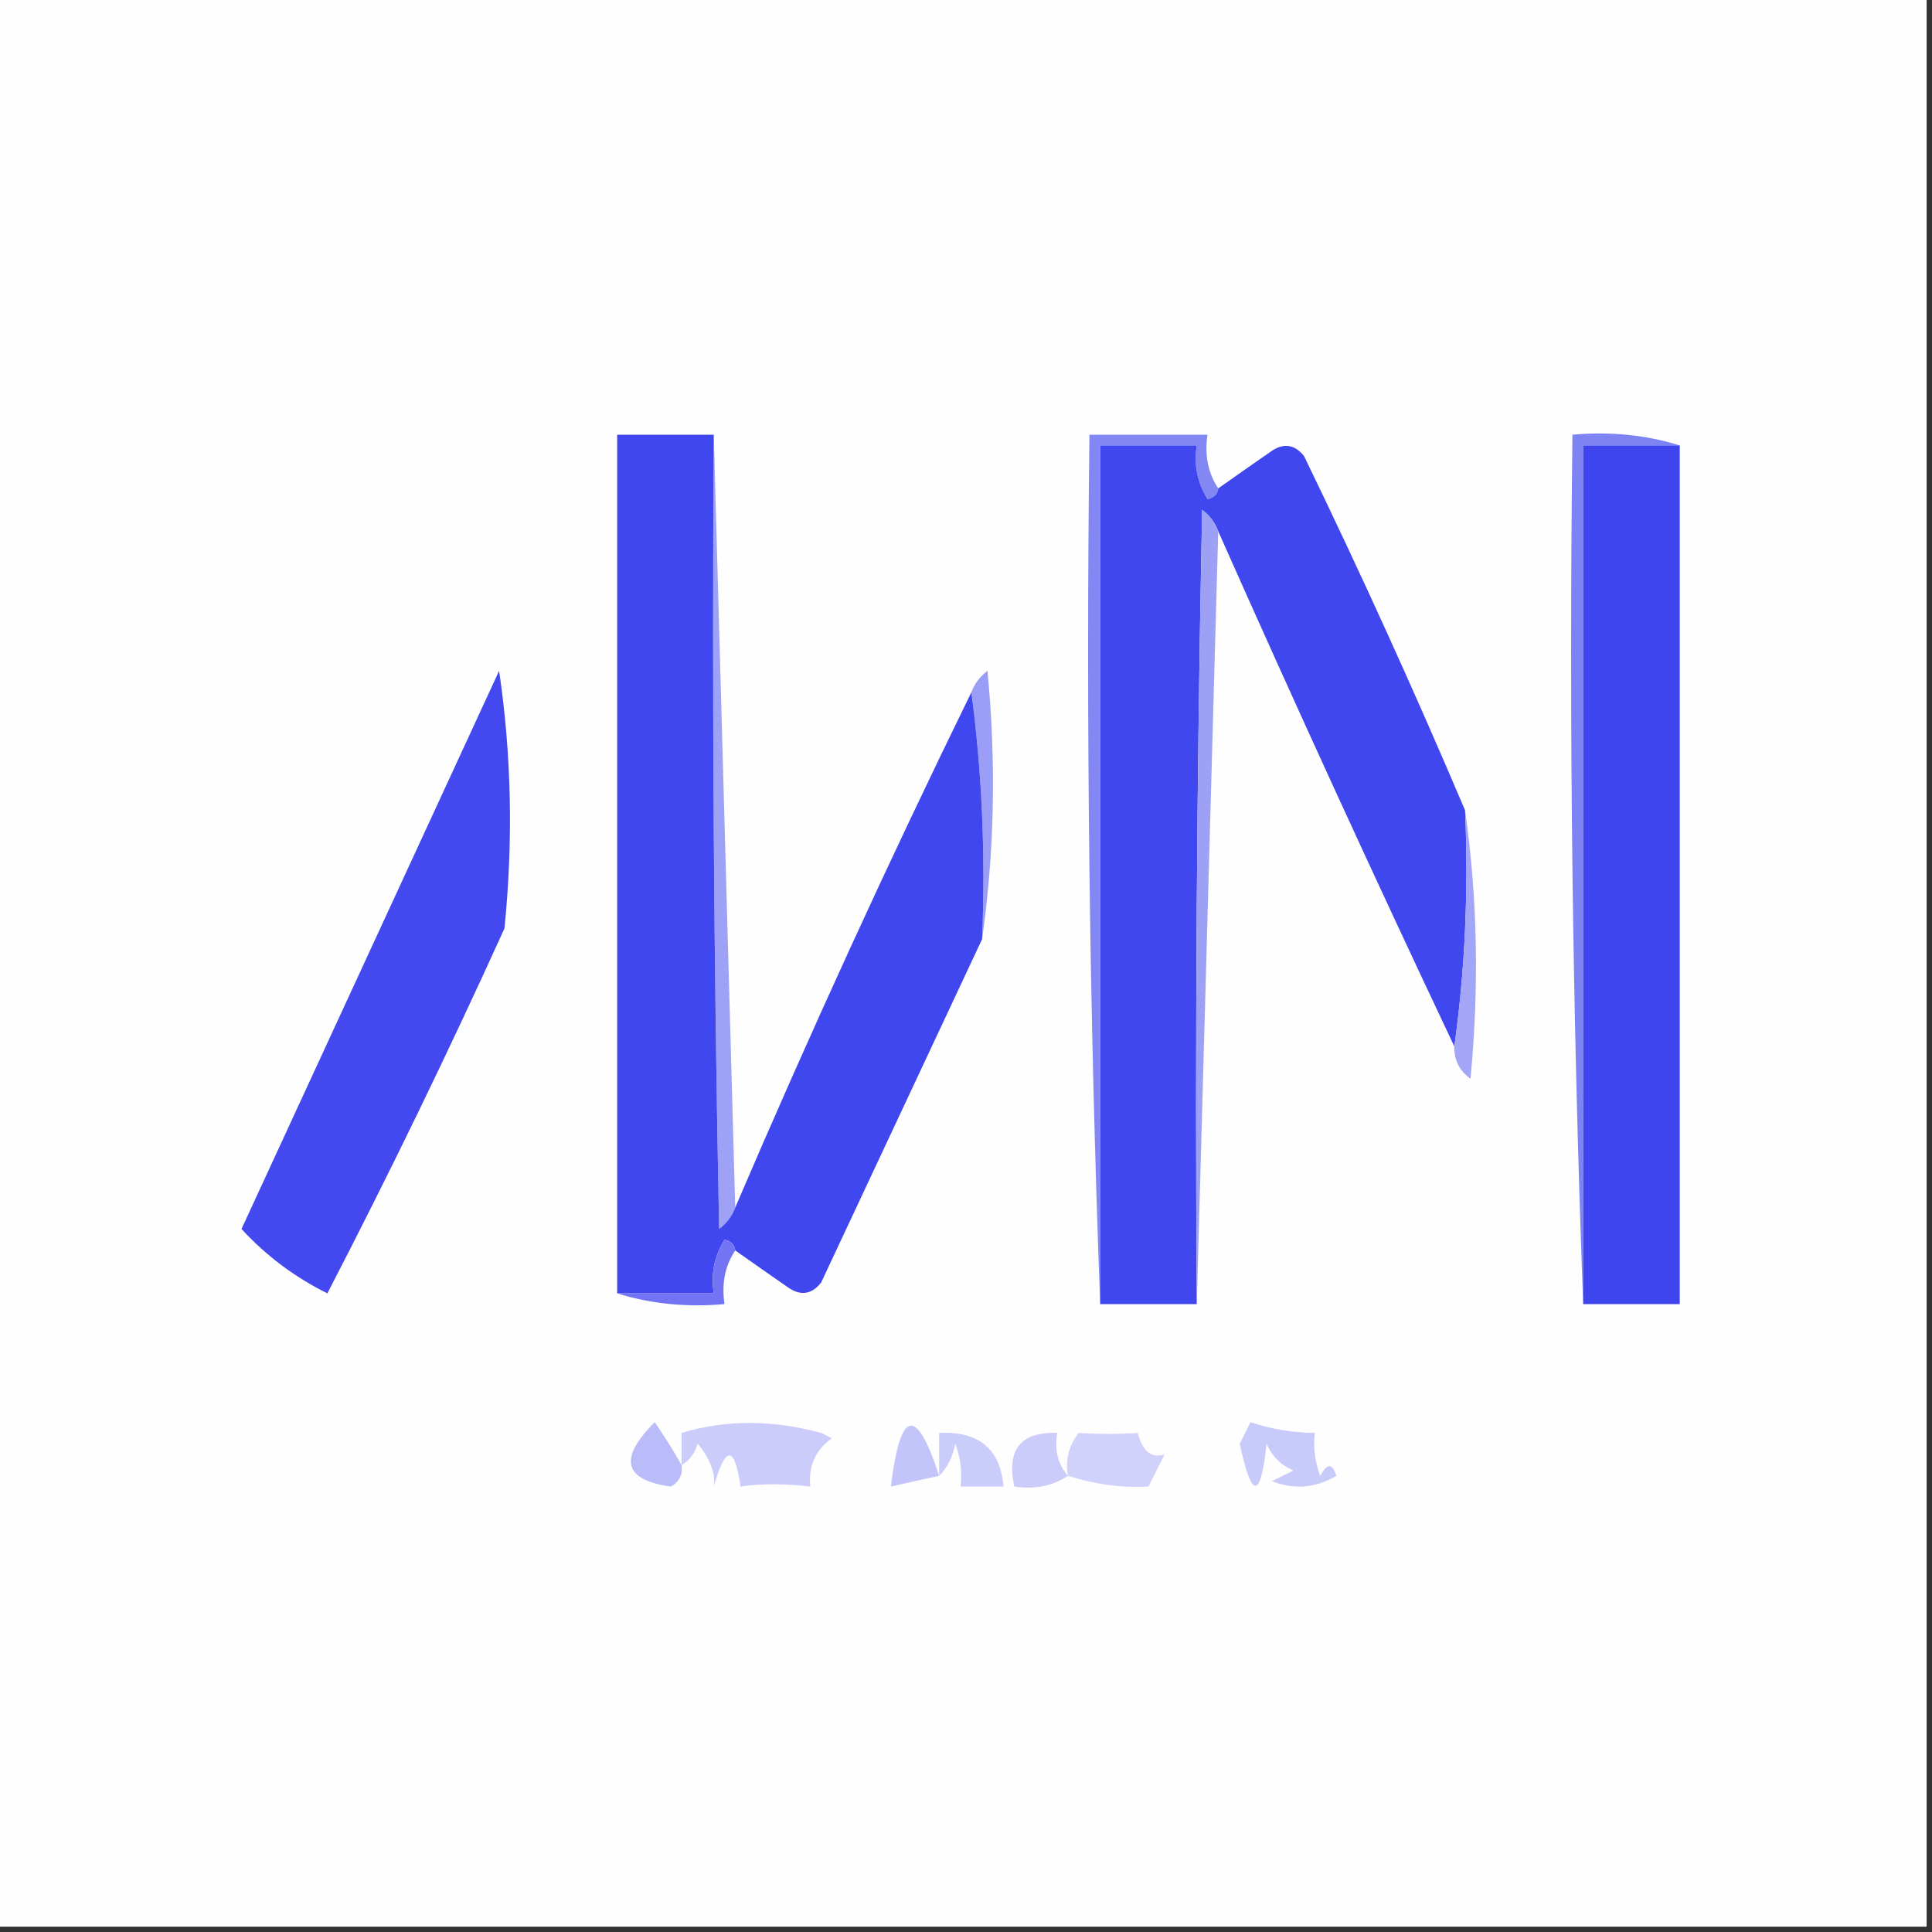
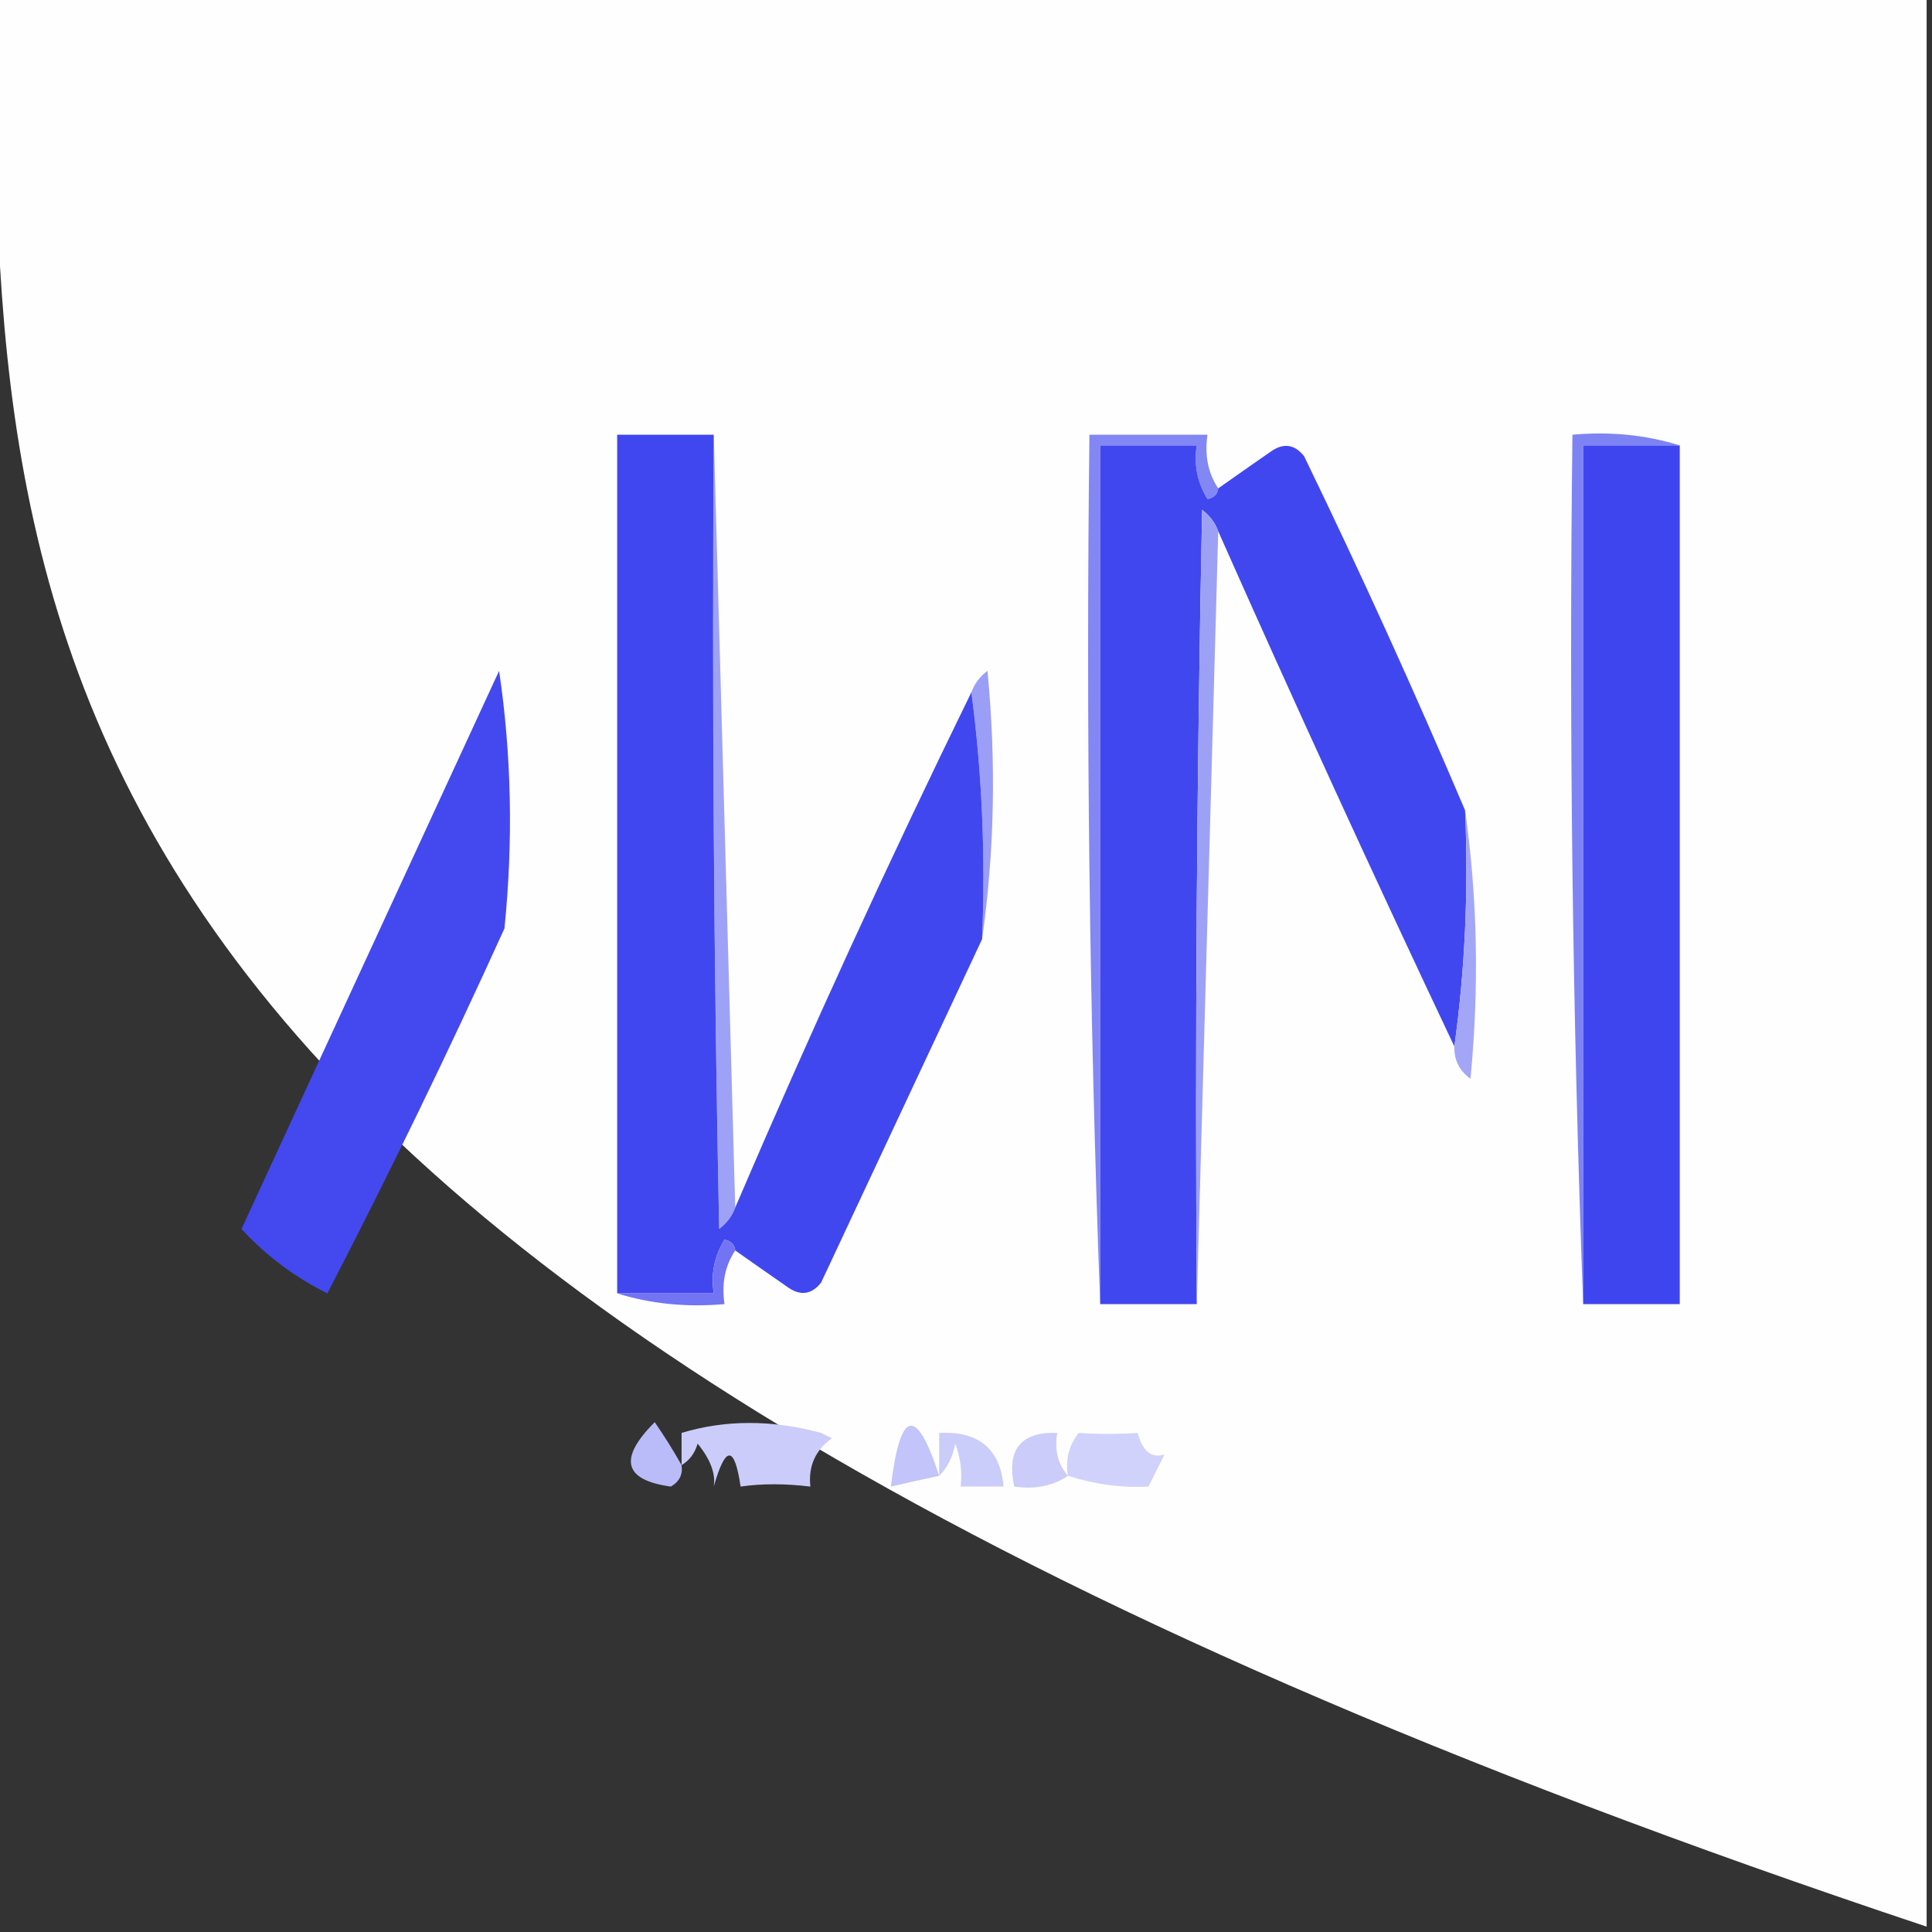
<svg xmlns="http://www.w3.org/2000/svg" version="1.1" width="180px" height="180px" style="shape-rendering:geometricPrecision; text-rendering:geometricPrecision; image-rendering:optimizeQuality; fill-rule:evenodd; clip-rule:evenodd">
  <rect width="100%" height="100%" fill="#333333" stroke="none" />
  <g>
-     <path style="opacity:1" fill="#fefefe" d="M -0.5,-0.5 C 59.5,-0.5 119.5,-0.5 179.5,-0.5C 179.5,59.5 179.5,119.5 179.5,179.5C 119.5,179.5 59.5,179.5 -0.5,179.5C -0.5,119.5 -0.5,59.5 -0.5,-0.5 Z" />
+     <path style="opacity:1" fill="#fefefe" d="M -0.5,-0.5 C 59.5,-0.5 119.5,-0.5 179.5,-0.5C 179.5,59.5 179.5,119.5 179.5,179.5C -0.5,119.5 -0.5,59.5 -0.5,-0.5 Z" />
  </g>
  <g>
    <path style="opacity:1" fill="#9ea2f6" d="M 66.5,40.5 C 67.167,64.5 67.833,88.5 68.5,112.5C 68.217,113.289 67.717,113.956 67,114.5C 66.5,89.836 66.333,65.169 66.5,40.5 Z" />
  </g>
  <g>
    <path style="opacity:1" fill="#8287f4" d="M 113.5,45.5 C 113.44,46.043 113.107,46.376 112.5,46.5C 111.548,44.955 111.215,43.288 111.5,41.5C 108.5,41.5 105.5,41.5 102.5,41.5C 102.5,68.167 102.5,94.833 102.5,121.5C 101.502,94.672 101.169,67.672 101.5,40.5C 105.167,40.5 108.833,40.5 112.5,40.5C 112.216,42.415 112.549,44.081 113.5,45.5 Z" />
  </g>
  <g>
    <path style="opacity:1" fill="#7e83f4" d="M 156.5,41.5 C 153.5,41.5 150.5,41.5 147.5,41.5C 147.5,68.167 147.5,94.833 147.5,121.5C 146.502,94.672 146.169,67.672 146.5,40.5C 150.042,40.187 153.375,40.521 156.5,41.5 Z" />
  </g>
  <g>
    <path style="opacity:1" fill="#3e45ef" d="M 156.5,41.5 C 156.5,68.167 156.5,94.833 156.5,121.5C 153.5,121.5 150.5,121.5 147.5,121.5C 147.5,94.833 147.5,68.167 147.5,41.5C 150.5,41.5 153.5,41.5 156.5,41.5 Z" />
  </g>
  <g>
    <path style="opacity:1" fill="#4147ef" d="M 113.5,45.5 C 115.138,44.343 116.804,43.176 118.5,42C 119.635,41.251 120.635,41.417 121.5,42.5C 126.786,53.403 131.786,64.403 136.5,75.5C 136.825,83.019 136.492,90.352 135.5,97.5C 127.974,81.59 120.641,65.59 113.5,49.5C 113.217,48.711 112.717,48.044 112,47.5C 111.5,72.164 111.333,96.831 111.5,121.5C 108.5,121.5 105.5,121.5 102.5,121.5C 102.5,94.833 102.5,68.167 102.5,41.5C 105.5,41.5 108.5,41.5 111.5,41.5C 111.215,43.288 111.548,44.955 112.5,46.5C 113.107,46.376 113.44,46.043 113.5,45.5 Z" />
  </g>
  <g>
    <path style="opacity:1" fill="#9da1f6" d="M 113.5,49.5 C 112.833,73.5 112.167,97.5 111.5,121.5C 111.333,96.831 111.5,72.164 112,47.5C 112.717,48.044 113.217,48.711 113.5,49.5 Z" />
  </g>
  <g>
    <path style="opacity:1" fill="#9a9ef6" d="M 91.5,87.5 C 91.825,79.648 91.492,71.982 90.5,64.5C 90.783,63.711 91.283,63.044 92,62.5C 92.823,71.01 92.657,79.344 91.5,87.5 Z" />
  </g>
  <g>
    <path style="opacity:1" fill="#4349ef" d="M 46.5,62.5 C 47.656,70.323 47.823,78.323 47,86.5C 41.782,97.998 36.282,109.331 30.5,120.5C 27.437,118.975 24.77,116.975 22.5,114.5C 30.531,97.11 38.531,79.776 46.5,62.5 Z" />
  </g>
  <g>
    <path style="opacity:1" fill="#4147ef" d="M 66.5,40.5 C 66.333,65.169 66.5,89.836 67,114.5C 67.717,113.956 68.217,113.289 68.5,112.5C 75.462,96.243 82.796,80.243 90.5,64.5C 91.492,71.982 91.825,79.648 91.5,87.5C 86.514,98.14 81.514,108.807 76.5,119.5C 75.635,120.583 74.635,120.749 73.5,120C 71.804,118.824 70.138,117.657 68.5,116.5C 68.44,115.957 68.107,115.624 67.5,115.5C 66.548,117.045 66.215,118.712 66.5,120.5C 63.5,120.5 60.5,120.5 57.5,120.5C 57.5,93.833 57.5,67.167 57.5,40.5C 60.5,40.5 63.5,40.5 66.5,40.5 Z" />
  </g>
  <g>
    <path style="opacity:1" fill="#a3a6f7" d="M 136.5,75.5 C 137.657,83.656 137.823,91.99 137,100.5C 135.961,99.756 135.461,98.756 135.5,97.5C 136.492,90.352 136.825,83.019 136.5,75.5 Z" />
  </g>
  <g>
    <path style="opacity:1" fill="#7274f3" d="M 68.5,116.5 C 67.549,117.919 67.216,119.585 67.5,121.5C 63.958,121.813 60.625,121.479 57.5,120.5C 60.5,120.5 63.5,120.5 66.5,120.5C 66.215,118.712 66.548,117.045 67.5,115.5C 68.107,115.624 68.44,115.957 68.5,116.5 Z" />
  </g>
  <g>
    <path style="opacity:1" fill="#cbccfa" d="M 63.5,136.5 C 63.5,135.5 63.5,134.5 63.5,133.5C 67.595,132.265 71.928,132.265 76.5,133.5C 76.833,133.667 77.167,133.833 77.5,134C 75.963,135.11 75.296,136.61 75.5,138.5C 73.123,138.216 70.956,138.216 69,138.5C 68.431,134.639 67.598,134.639 66.5,138.5C 66.693,137.312 66.193,135.978 65,134.5C 64.722,135.416 64.222,136.082 63.5,136.5 Z" />
  </g>
  <g>
    <path style="opacity:1" fill="#d1d2fb" d="M 99.5,137.5 C 99.238,136.022 99.571,134.689 100.5,133.5C 102.378,133.623 104.211,133.623 106,133.5C 106.448,135.224 107.282,135.891 108.5,135.5C 108,136.5 107.5,137.5 107,138.5C 104.565,138.643 102.065,138.31 99.5,137.5 Z" />
  </g>
  <g>
    <path style="opacity:1" fill="#c2c4fa" d="M 87.5,137.5 C 86.103,137.795 84.603,138.129 83,138.5C 83.872,131.288 85.372,130.954 87.5,137.5 Z" />
  </g>
  <g>
    <path style="opacity:1" fill="#cbccfa" d="M 99.5,137.5 C 98.081,138.451 96.415,138.784 94.5,138.5C 93.756,135.05 95.09,133.384 98.5,133.5C 98.232,135.099 98.566,136.432 99.5,137.5 Z" />
  </g>
  <g>
-     <path style="opacity:1" fill="#c8cafa" d="M 116.5,132.5 C 118.435,133.15 120.435,133.483 122.5,133.5C 122.343,134.873 122.51,136.207 123,137.5C 123.654,136.304 124.154,136.304 124.5,137.5C 122.579,138.641 120.579,138.808 118.5,138C 119.167,137.667 119.833,137.333 120.5,137C 119.333,136.5 118.5,135.667 118,134.5C 117.453,139.734 116.62,139.734 115.5,134.5C 115.863,133.817 116.196,133.15 116.5,132.5 Z" />
-   </g>
+     </g>
  <g>
    <path style="opacity:1" fill="#babcf9" d="M 63.5,136.5 C 63.631,137.376 63.297,138.043 62.5,138.5C 58.102,137.897 57.602,135.897 61,132.5C 61.934,133.858 62.768,135.192 63.5,136.5 Z" />
  </g>
  <g>
    <path style="opacity:1" fill="#caccfa" d="M 87.5,137.5 C 87.5,136.167 87.5,134.833 87.5,133.5C 91.192,133.324 93.192,134.991 93.5,138.5C 92.167,138.5 90.833,138.5 89.5,138.5C 89.657,137.127 89.49,135.793 89,134.5C 88.768,135.737 88.268,136.737 87.5,137.5 Z" />
  </g>
</svg>